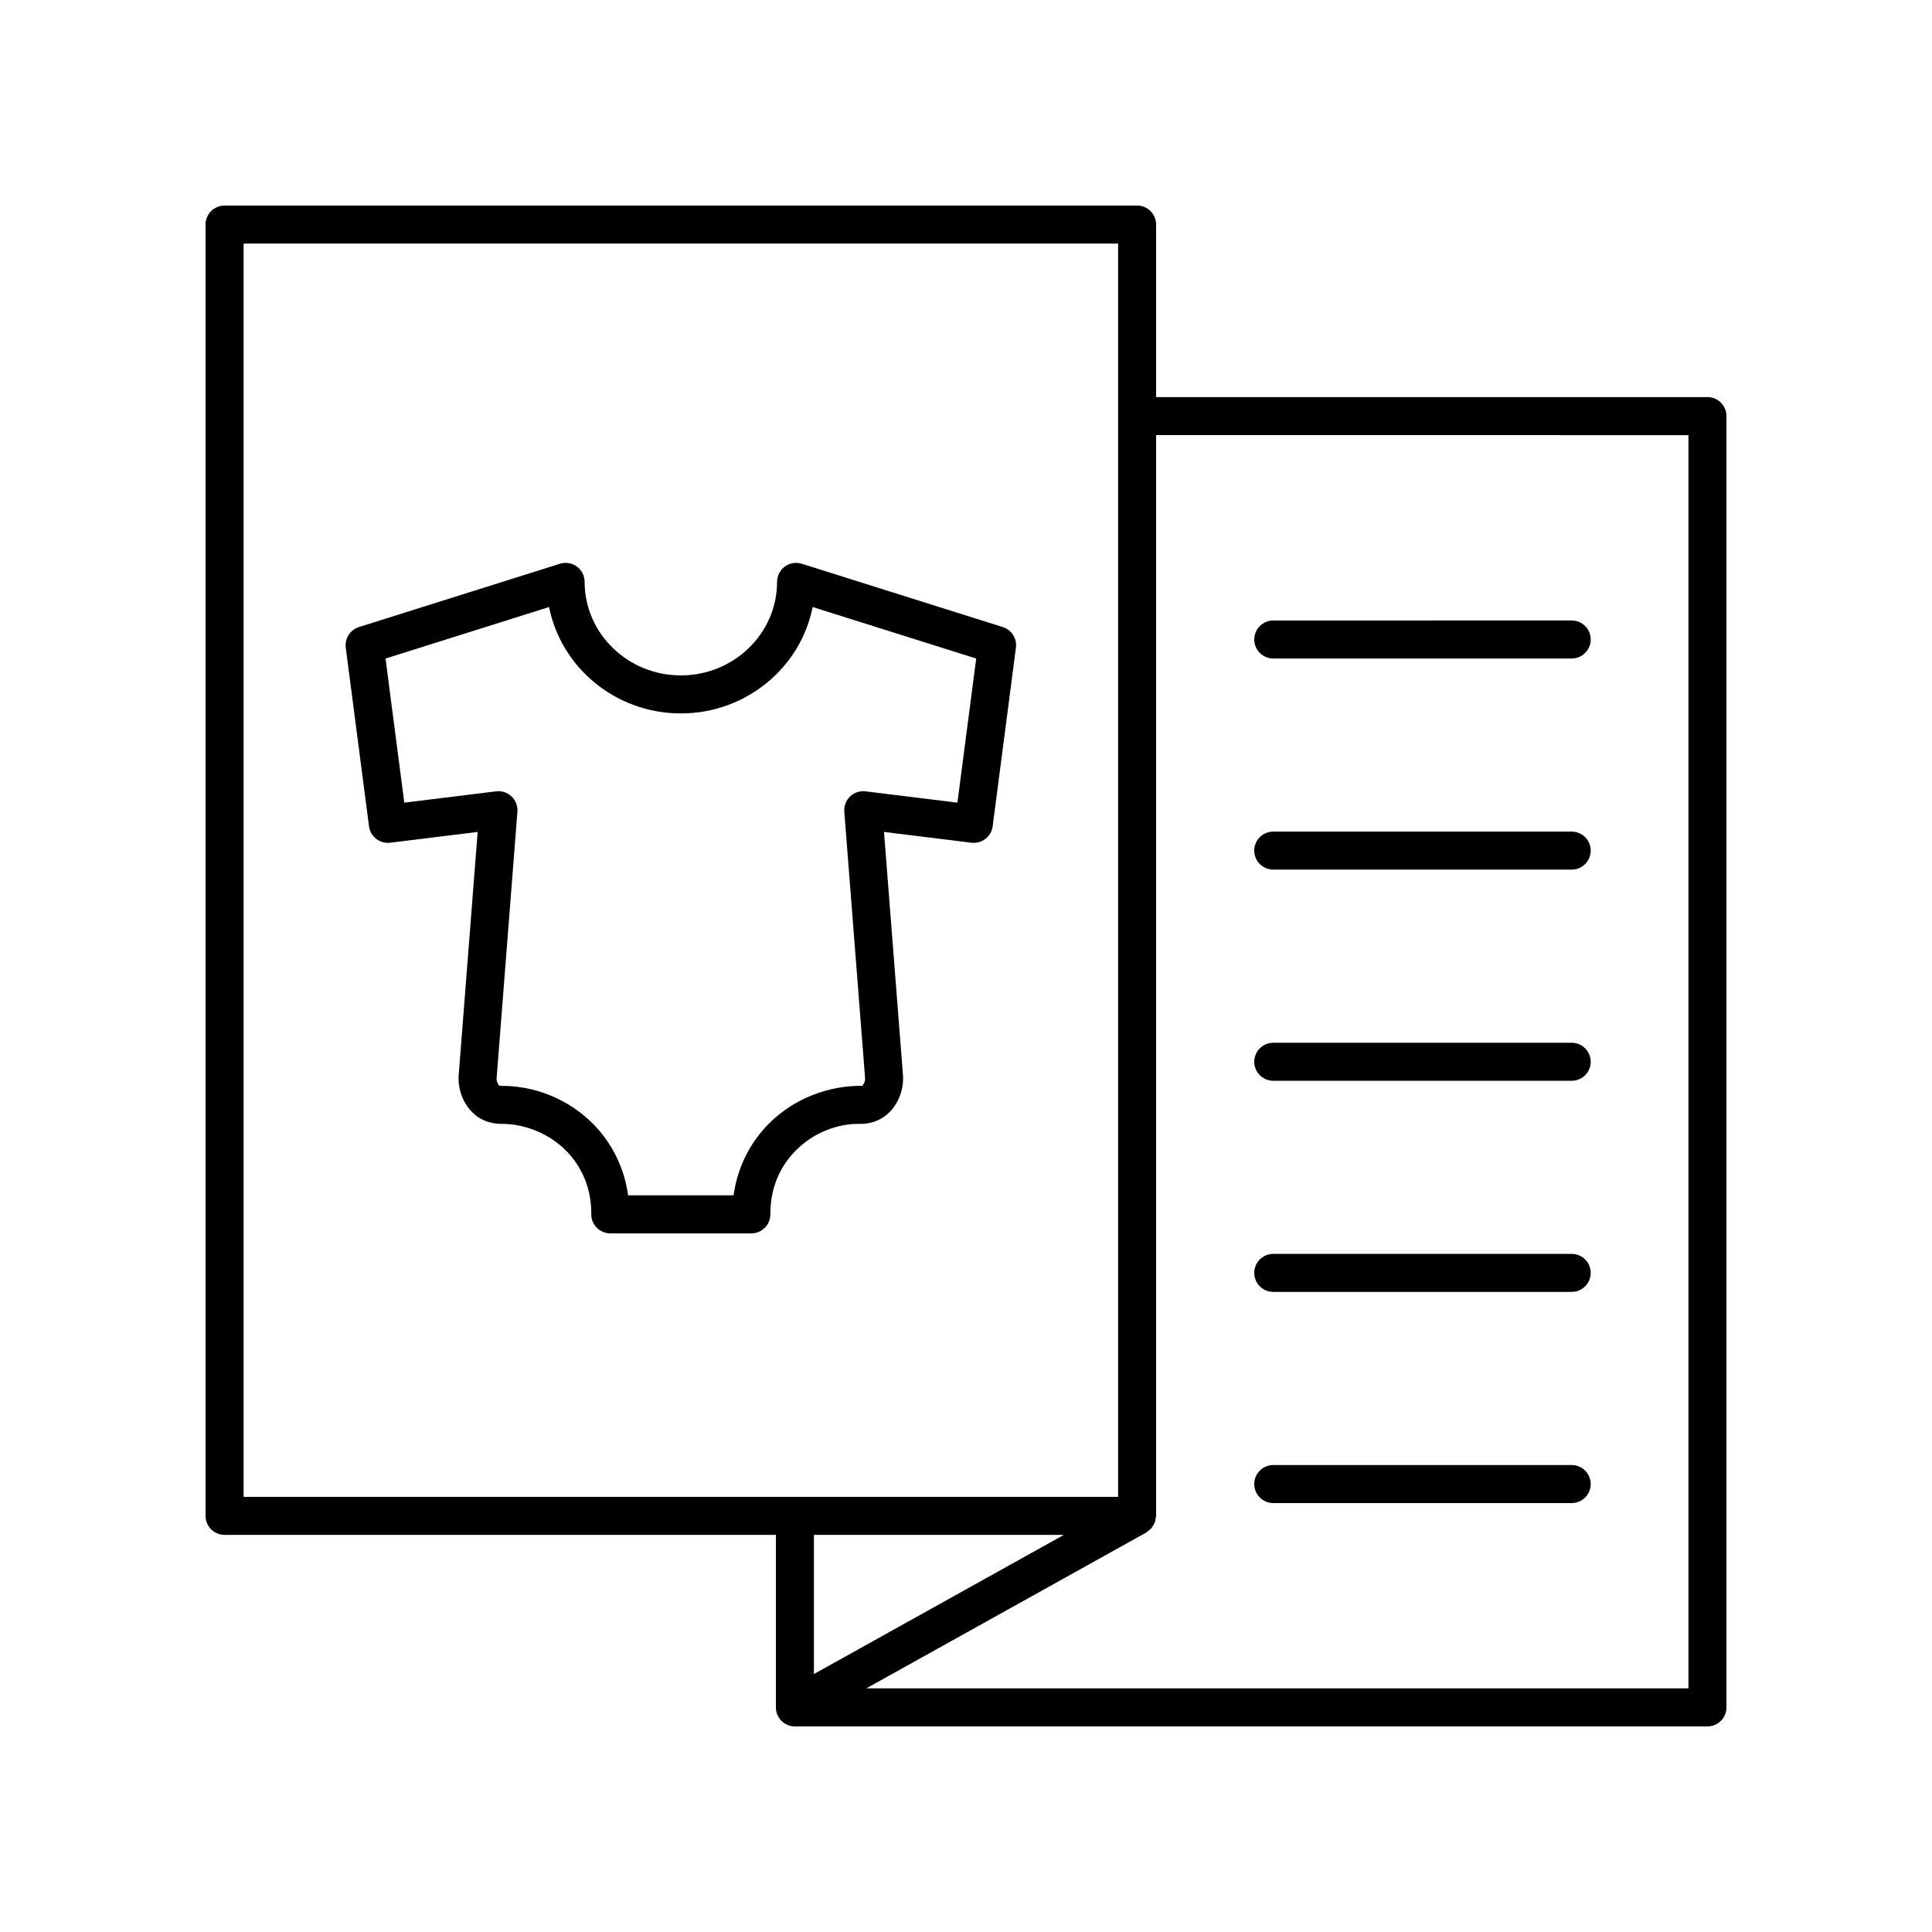
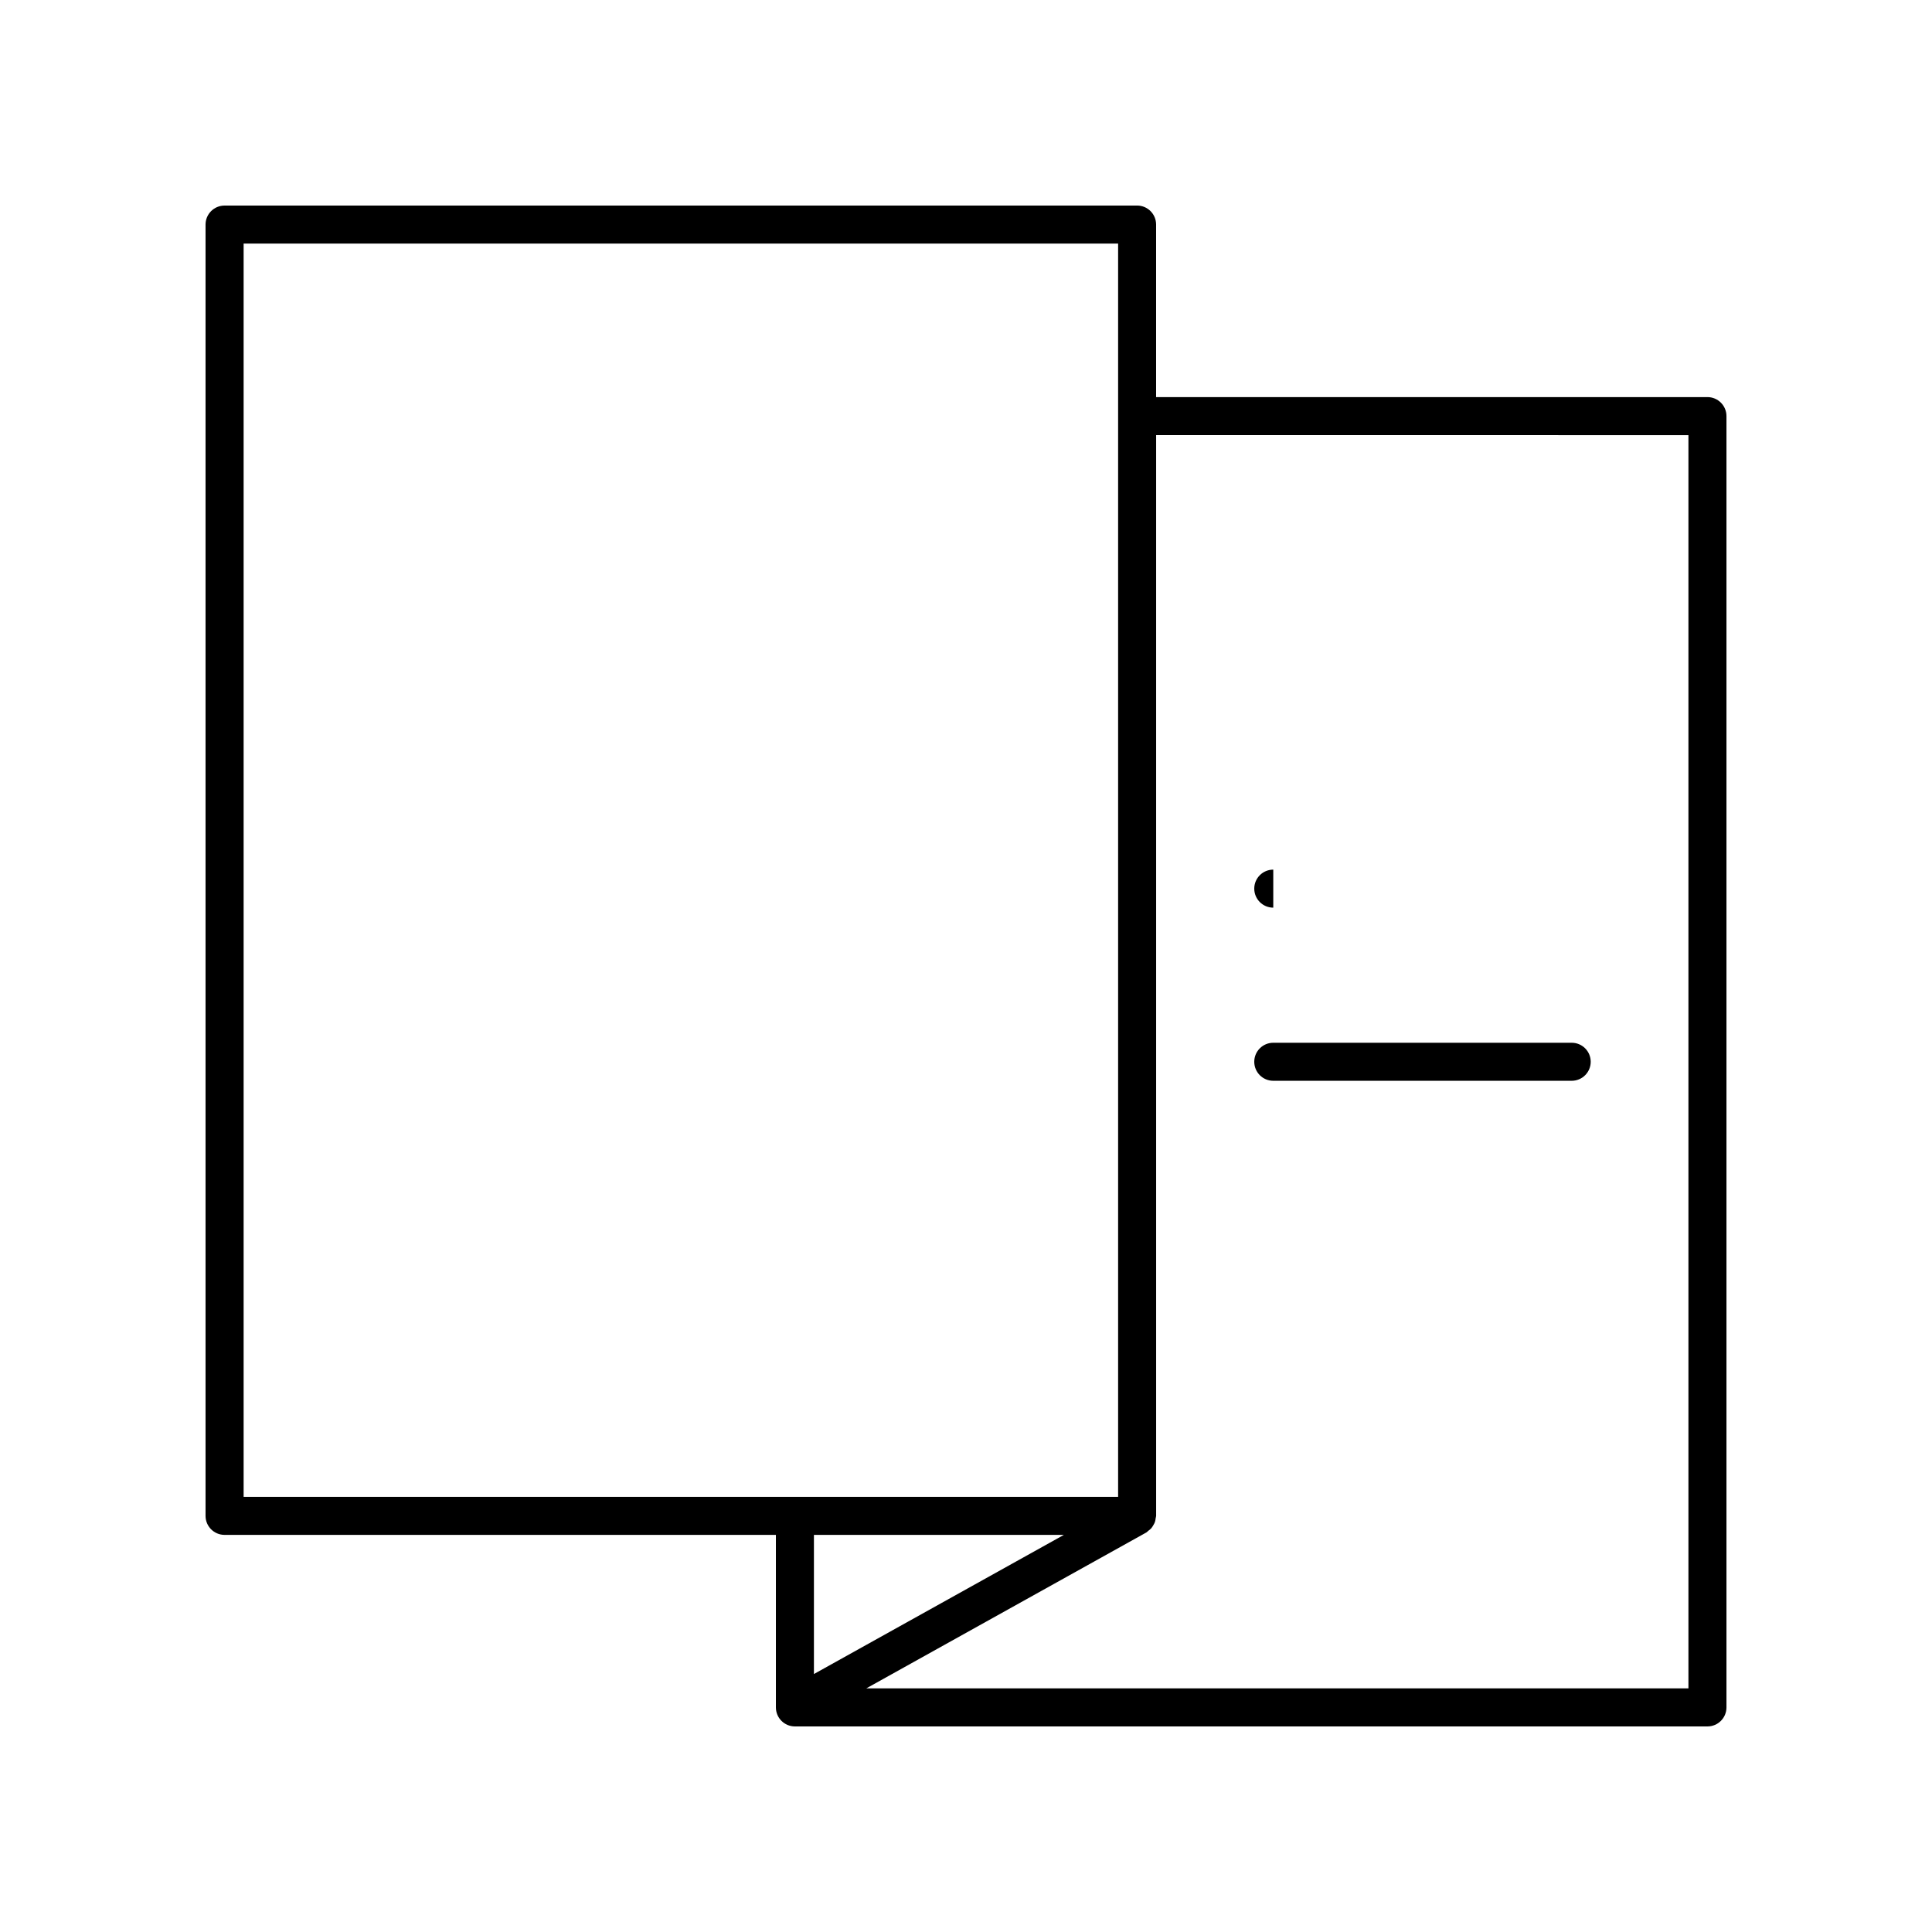
<svg xmlns="http://www.w3.org/2000/svg" fill="#000000" width="800px" height="800px" version="1.1" viewBox="144 144 512 512">
  <g>
    <path d="m203.51 550.76h146.11v45.723c0 2.781 2.254 5.039 5.039 5.039h241.83c2.781 0 5.039-2.254 5.039-5.039v-342.21c0-2.781-2.254-5.039-5.039-5.039l-146.11 0.004v-45.727c0-2.781-2.254-5.039-5.039-5.039l-241.83 0.004c-2.781 0-5.039 2.254-5.039 5.039v342.21c0.004 2.777 2.258 5.035 5.039 5.035zm222.43 0-66.242 36.875v-36.875zm165.51-291.45v332.13h-217.88l74.23-41.324c0.195-0.109 0.316-0.289 0.492-0.422 0.285-0.211 0.562-0.414 0.797-0.68 0.215-0.242 0.367-0.508 0.531-0.785 0.164-0.277 0.324-0.543 0.434-0.852 0.117-0.332 0.16-0.668 0.207-1.016 0.023-0.223 0.125-0.418 0.125-0.645v-286.41zm-382.89-50.762h231.75v332.13h-231.75z" />
-     <path d="m481.43 318.51h79.086c2.781 0 5.039-2.254 5.039-5.039 0-2.781-2.254-5.039-5.039-5.039l-79.086 0.004c-2.781 0-5.039 2.254-5.039 5.039 0.004 2.781 2.258 5.035 5.039 5.035z" />
-     <path d="m481.43 374.46h79.086c2.781 0 5.039-2.254 5.039-5.039 0-2.781-2.254-5.039-5.039-5.039h-79.086c-2.781 0-5.039 2.254-5.039 5.039 0.004 2.781 2.258 5.039 5.039 5.039z" />
+     <path d="m481.43 374.46h79.086h-79.086c-2.781 0-5.039 2.254-5.039 5.039 0.004 2.781 2.258 5.039 5.039 5.039z" />
    <path d="m481.43 430.42h79.086c2.781 0 5.039-2.254 5.039-5.039 0-2.781-2.254-5.039-5.039-5.039h-79.086c-2.781 0-5.039 2.254-5.039 5.039 0.004 2.781 2.258 5.039 5.039 5.039z" />
-     <path d="m481.43 486.37h79.086c2.781 0 5.039-2.254 5.039-5.039 0-2.781-2.254-5.039-5.039-5.039l-79.086 0.004c-2.781 0-5.039 2.254-5.039 5.039 0.004 2.781 2.258 5.035 5.039 5.035z" />
-     <path d="m481.43 542.33h79.086c2.781 0 5.039-2.254 5.039-5.039 0-2.781-2.254-5.039-5.039-5.039h-79.086c-2.781 0-5.039 2.254-5.039 5.039 0.004 2.781 2.258 5.039 5.039 5.039z" />
-     <path d="m409.75 310.18-53.266-16.781c-1.52-0.48-3.199-0.203-4.492 0.742s-2.059 2.457-2.059 4.062c0 13.664-11.438 24.785-25.5 24.785s-25.5-11.121-25.5-24.785c0-1.605-0.766-3.113-2.059-4.062-1.293-0.945-2.961-1.227-4.492-0.742l-53.27 16.781c-2.328 0.734-3.797 3.031-3.484 5.453l6.164 47.344c0.355 2.746 2.879 4.668 5.613 4.352l23.184-2.859-5.039 64.562c-0.223 3.484 1.043 7.043 3.398 9.52 2.039 2.152 4.594 3.172 7.586 3.285 6.262-0.125 12.789 2.449 17.332 6.961 3.144 3.125 6.887 8.613 6.832 16.988-0.012 1.34 0.52 2.629 1.465 3.582 0.945 0.953 2.234 1.488 3.574 1.488h37.379c1.34 0 2.629-0.535 3.574-1.488 0.945-0.953 1.473-2.242 1.465-3.582-0.055-8.375 3.688-13.859 6.832-16.988 4.547-4.516 10.836-7.16 17.34-6.961 2.777-0.035 5.539-1.133 7.582-3.285 2.356-2.477 3.621-6.035 3.391-9.586l-5.031-64.496 23.184 2.859c2.746 0.32 5.258-1.605 5.613-4.352l6.164-47.344c0.316-2.422-1.152-4.723-3.481-5.453zm-12.027 46.531-24.336-3c-1.508-0.176-3.008 0.316-4.098 1.359-1.094 1.047-1.66 2.523-1.543 4.031l5.508 70.574c0.07 1.035-0.555 1.969-0.789 2.078-9.125-0.082-18.117 3.477-24.57 9.891-5.203 5.164-8.48 11.828-9.484 19.129h-27.957c-1.004-7.301-4.281-13.965-9.484-19.129-6.453-6.406-15.352-10.016-24.523-9.879-0.281-0.117-0.906-1.055-0.84-2.023l5.512-70.641c0.117-1.508-0.449-2.988-1.543-4.031-1.09-1.043-2.582-1.535-4.098-1.359l-24.336 3-4.973-38.191 43.34-13.652c3.184 16.043 17.633 28.195 34.926 28.195 17.293 0 31.742-12.152 34.926-28.195l43.34 13.652z" />
  </g>
</svg>